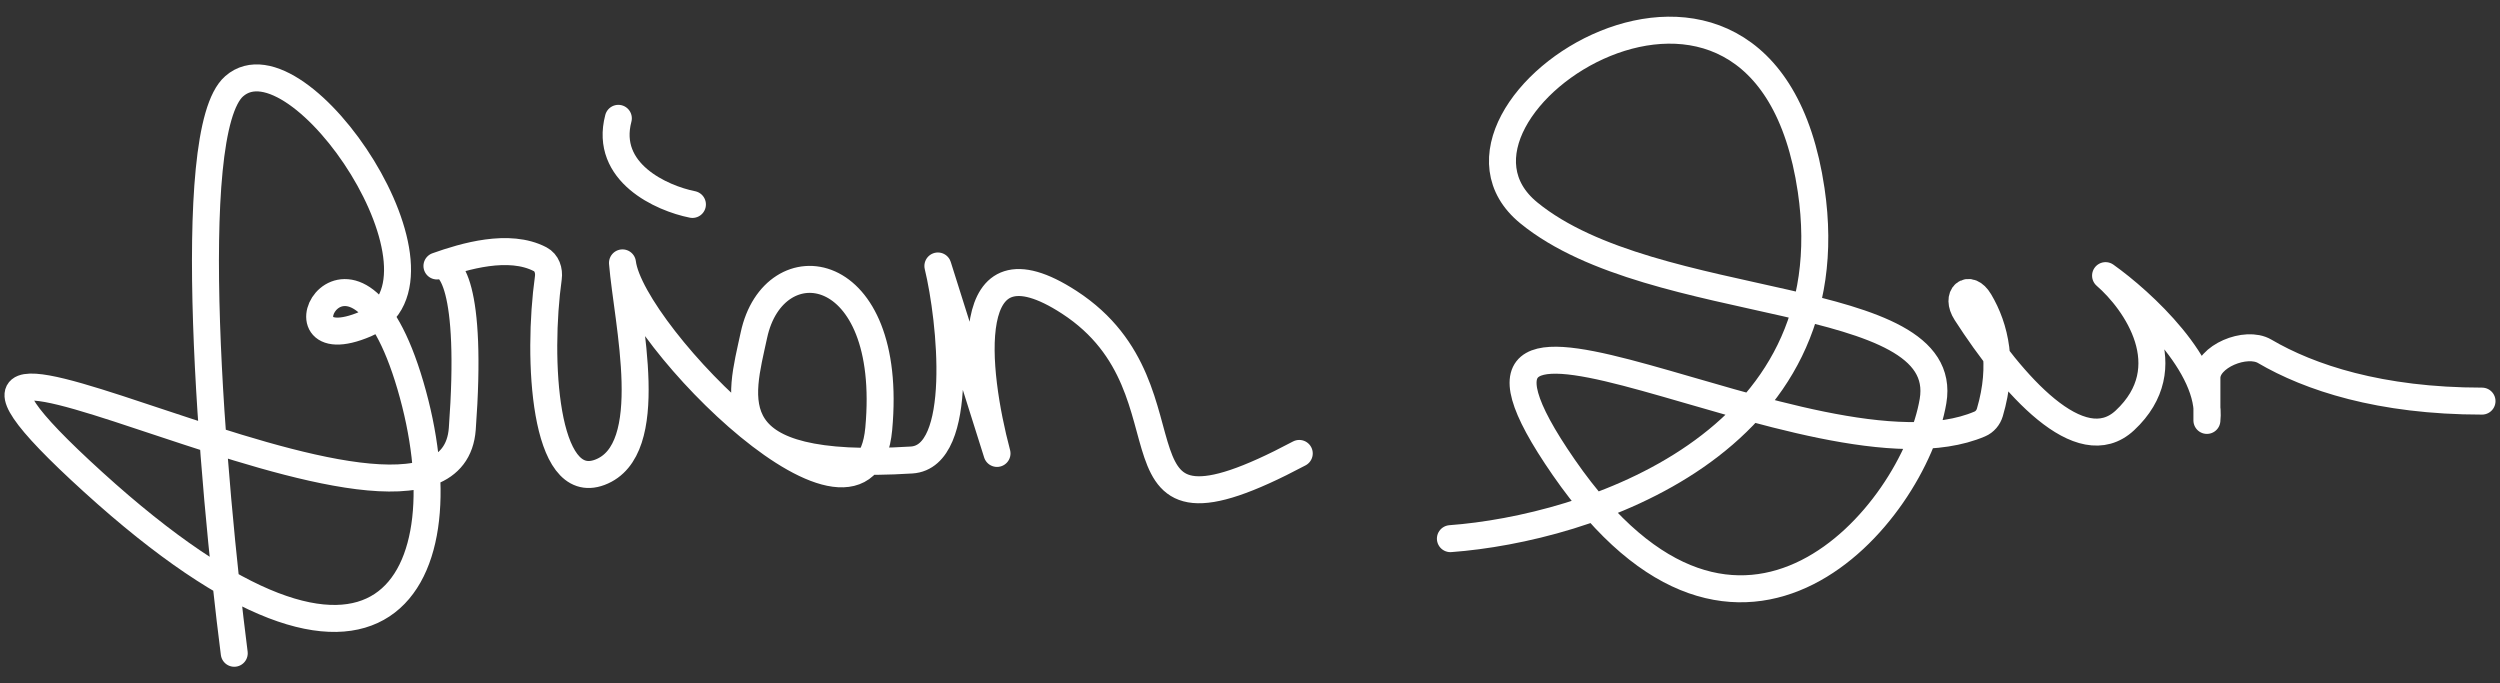
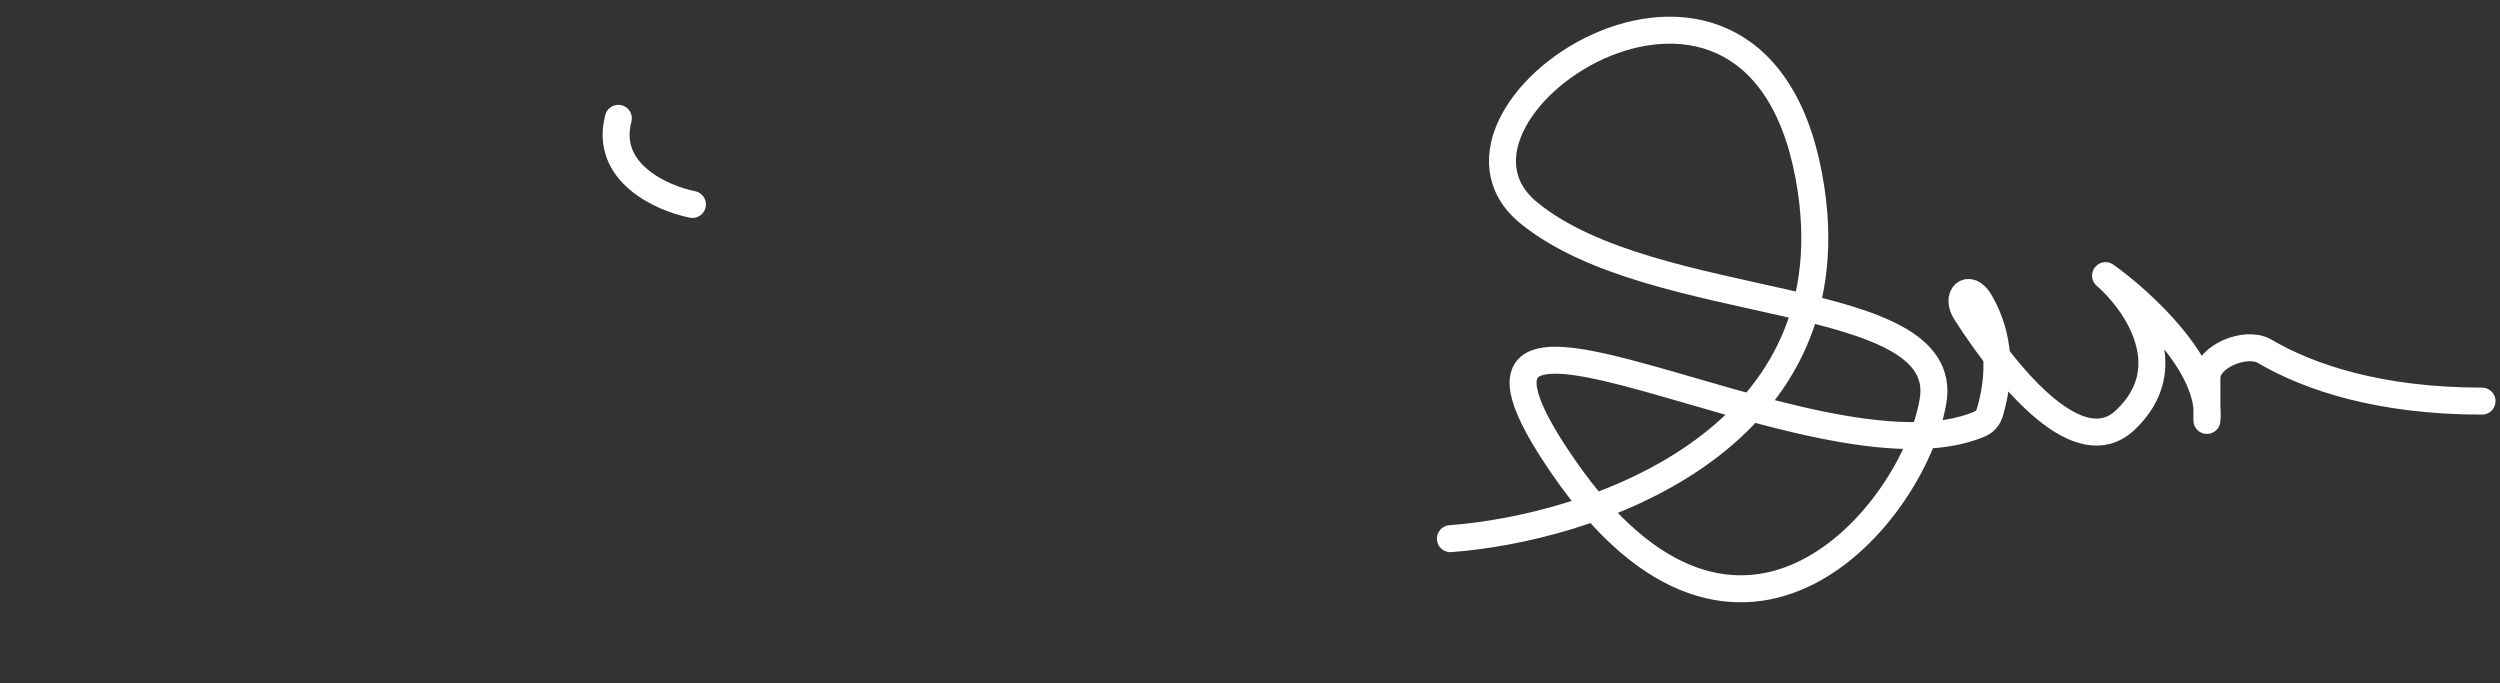
<svg xmlns="http://www.w3.org/2000/svg" width="139" height="38" viewBox="0 0 139 38" fill="none">
  <rect x="0" y="0" width="139" height="38" fill="#333333" stroke="none" />
  <path d="M38.499 11.367C36.795 11.028 33.585 9.595 34.38 6.579" stroke="white" stroke-width="1.5" stroke-linecap="round" stroke-linejoin="round" />
-   <path d="M13.024 36.322C11.816 26.863 10.125 7.314 13.024 4.792C16.646 1.639 25.971 15.593 20.336 18.008C14.701 20.423 19.665 10.696 22.818 21.429C25.971 32.163 21.342 41.488 5.174 26.796C-10.993 12.104 24.965 33.84 25.703 23.845C26.293 15.848 25.009 14.475 24.294 14.788C25.82 14.246 28.298 13.509 30.032 14.413C30.402 14.606 30.545 15.039 30.487 15.452C29.863 19.922 30.237 27.433 33.35 26.26C36.624 25.025 34.879 17.926 34.61 14.616C35.108 18.635 48.127 31.787 48.858 23.845C49.728 14.386 43.013 13.52 41.917 18.635C41.151 22.207 39.725 26.26 50.685 25.576C53.656 25.391 52.877 17.807 52.146 14.788L55.434 25.211C54.216 20.626 53.315 12.819 59.453 16.808C67.124 21.795 60.548 31.421 72.239 25.211" stroke="white" stroke-width="1.5" stroke-linecap="round" stroke-linejoin="round" />
  <path d="M80.642 29.949C88.2 29.39 102.793 24.73 100.7 10.561C98.084 -7.149 78.025 6.134 85.002 11.836C91.979 17.538 108.549 15.995 107.476 22.302C106.403 28.608 96.742 40.146 86.948 25.991C77.306 12.057 101.012 27.44 110.074 23.574C110.351 23.456 110.552 23.216 110.637 22.927C111.418 20.276 110.936 18.214 110.06 16.742C109.478 15.762 108.692 16.431 109.31 17.389C111.9 21.406 115.664 25.685 118.143 23.375C121.309 20.423 118.746 16.778 117.069 15.325C119.082 16.756 123.026 20.369 122.704 23.375V21.009C122.704 19.811 124.879 18.925 125.913 19.531C128.401 20.991 132.326 22.302 138 22.302" stroke="white" stroke-width="1.5" stroke-linecap="round" stroke-linejoin="round" />
</svg>